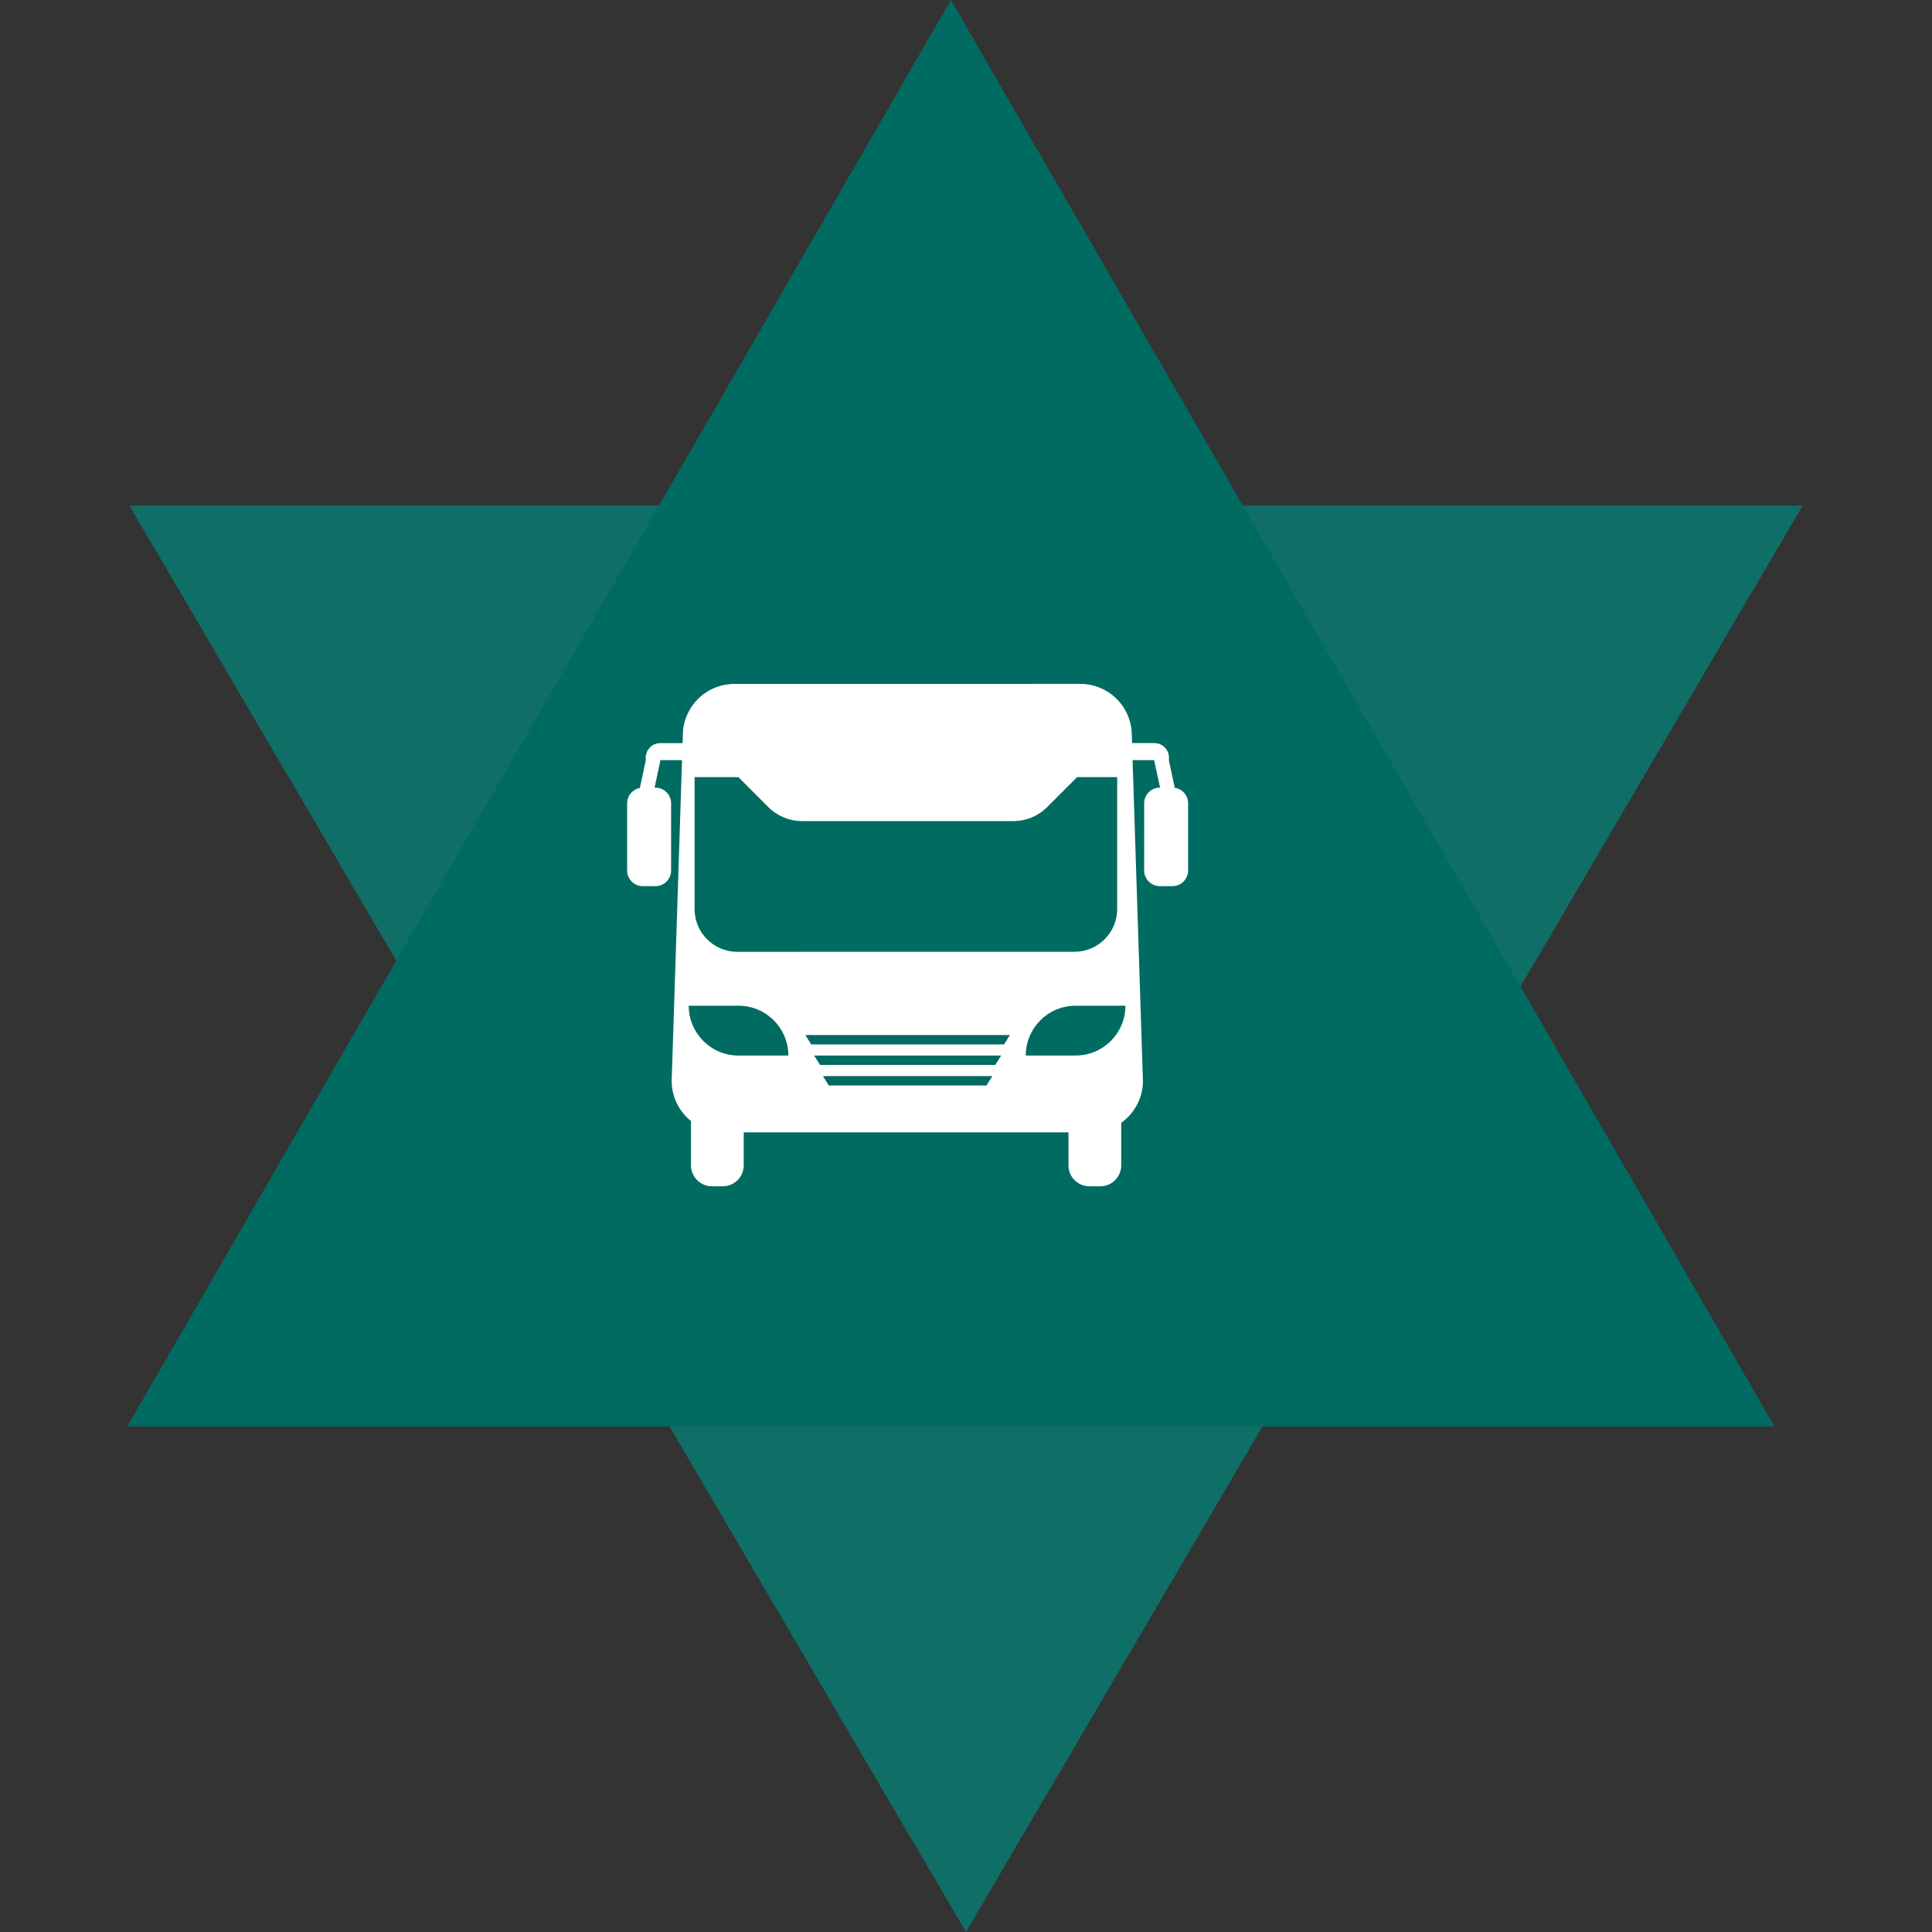
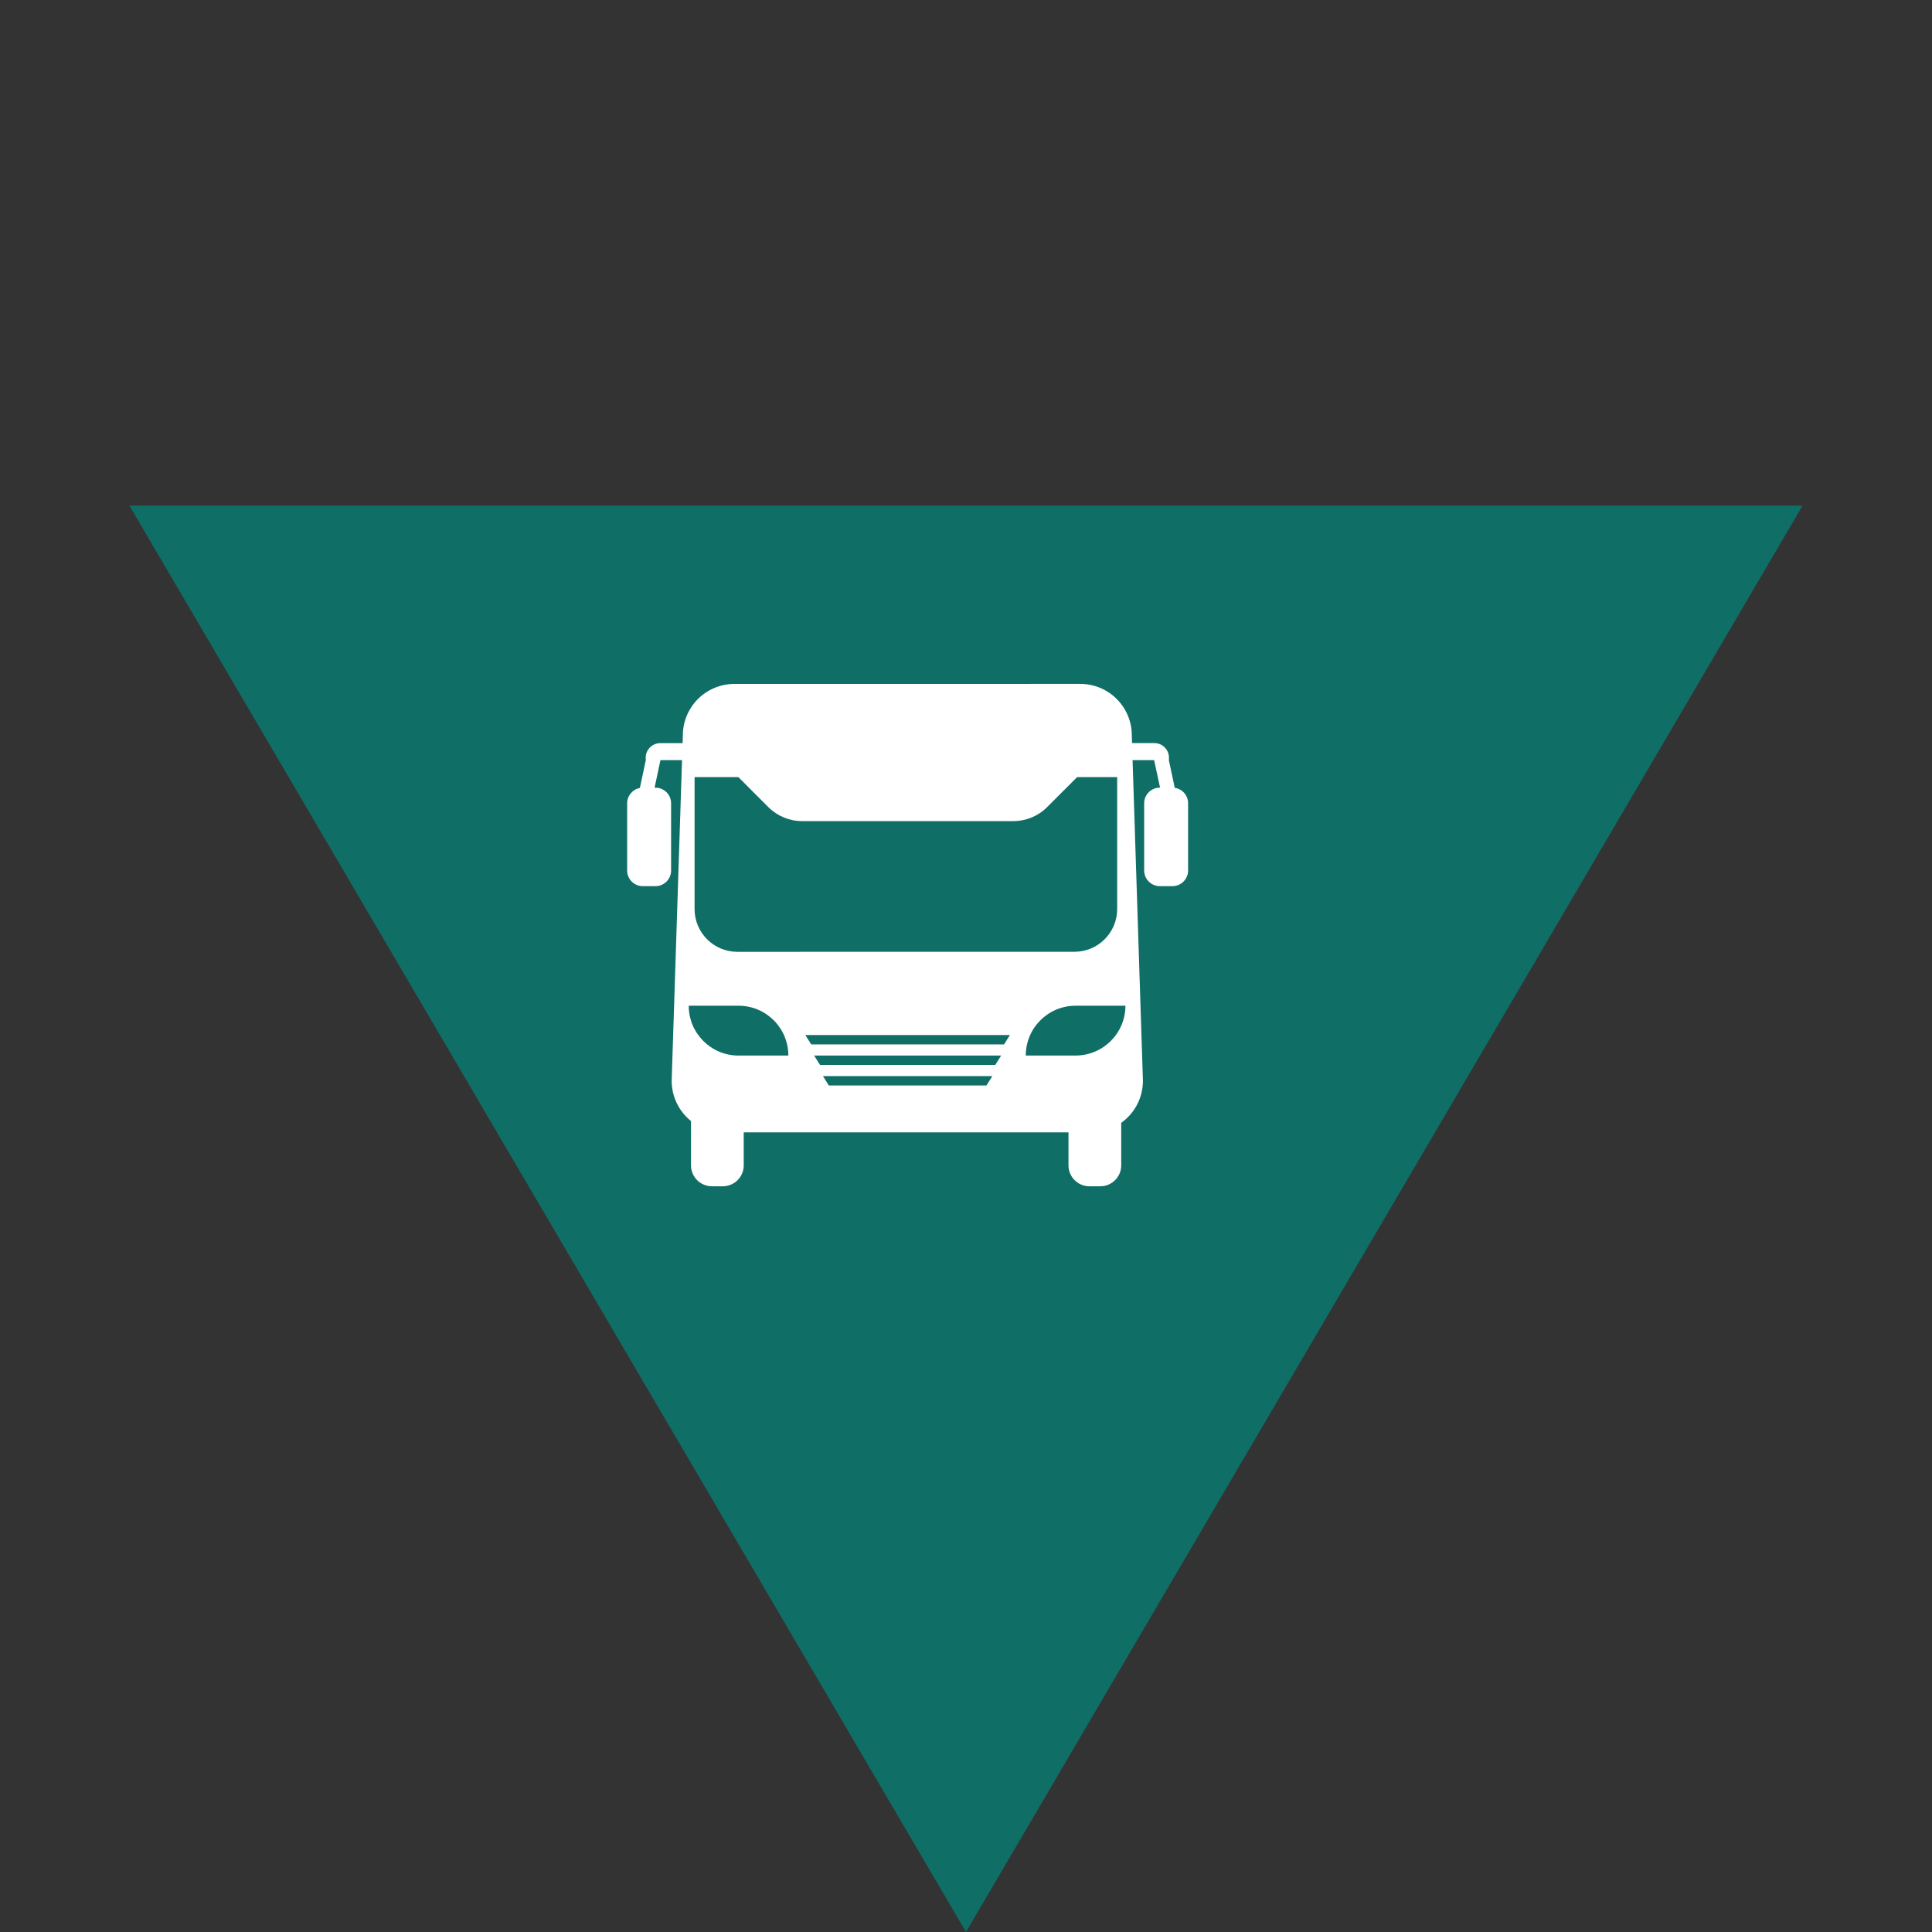
<svg xmlns="http://www.w3.org/2000/svg" width="64" height="64" viewBox="0 0 64 64" fill="none">
  <rect x="0" y="0" width="64" height="64" fill="#333333" stroke="none" />
  <path opacity="0.8" d="M32 64L59.713 16.75H4.287L32 64Z" fill="#077D72" />
-   <path d="M31.5 0L58.78 47.25H4.22L31.5 0Z" fill="#006B61" />
  <path d="M38.915 26.098L38.72 25.18L38.723 25.131C38.741 24.853 38.52 24.616 38.24 24.616H37.501L37.493 24.363C37.493 23.419 36.729 22.655 35.785 22.655L24.328 22.656C23.384 22.656 22.62 23.42 22.62 24.364L22.612 24.617H21.873C21.594 24.617 21.373 24.853 21.39 25.132L21.393 25.181L21.197 26.102C20.958 26.146 20.775 26.357 20.775 26.61V28.838C20.775 29.123 21.007 29.355 21.292 29.355H21.714C22 29.355 22.231 29.123 22.231 28.838V26.61C22.231 26.325 22 26.093 21.714 26.093H21.684L21.878 25.18H22.593L22.25 35.802C22.25 36.342 22.5 36.822 22.89 37.136V38.604C22.89 38.987 23.201 39.297 23.583 39.297H23.944C24.327 39.297 24.637 38.986 24.637 38.604V37.51H35.395V38.604C35.395 38.987 35.705 39.297 36.088 39.297H36.449C36.832 39.297 37.142 38.986 37.142 38.604V37.195C37.577 36.885 37.861 36.377 37.861 35.803L37.518 25.181H38.232L38.429 26.092H38.419C38.133 26.092 37.902 26.324 37.902 26.609V28.837C37.902 29.122 38.133 29.354 38.419 29.354H38.84C39.126 29.354 39.357 29.122 39.357 28.837V26.609C39.358 26.349 39.166 26.134 38.915 26.098ZM23.009 25.743H24.46L25.452 26.737C25.748 27.033 26.15 27.2 26.569 27.2H33.57C33.989 27.2 34.39 27.034 34.686 26.738L35.681 25.743H37.008V30.114C37.008 30.895 36.374 31.529 35.592 31.529L24.424 31.53C23.642 31.53 23.009 30.896 23.009 30.114L23.009 25.743ZM26.115 34.967H24.465C23.554 34.967 22.815 34.228 22.815 33.316H24.465C25.377 33.316 26.115 34.055 26.115 34.967ZM32.678 35.957H27.455L27.261 35.647H32.873L32.678 35.957ZM32.969 35.277H27.164L26.97 34.967H33.164L32.969 35.277ZM33.261 34.597H26.873L26.678 34.287H33.455L33.261 34.597ZM37.281 33.316C37.281 34.227 36.542 34.966 35.63 34.966H33.98C33.98 34.054 34.719 33.316 35.63 33.316H37.281Z" fill="white" />
</svg>